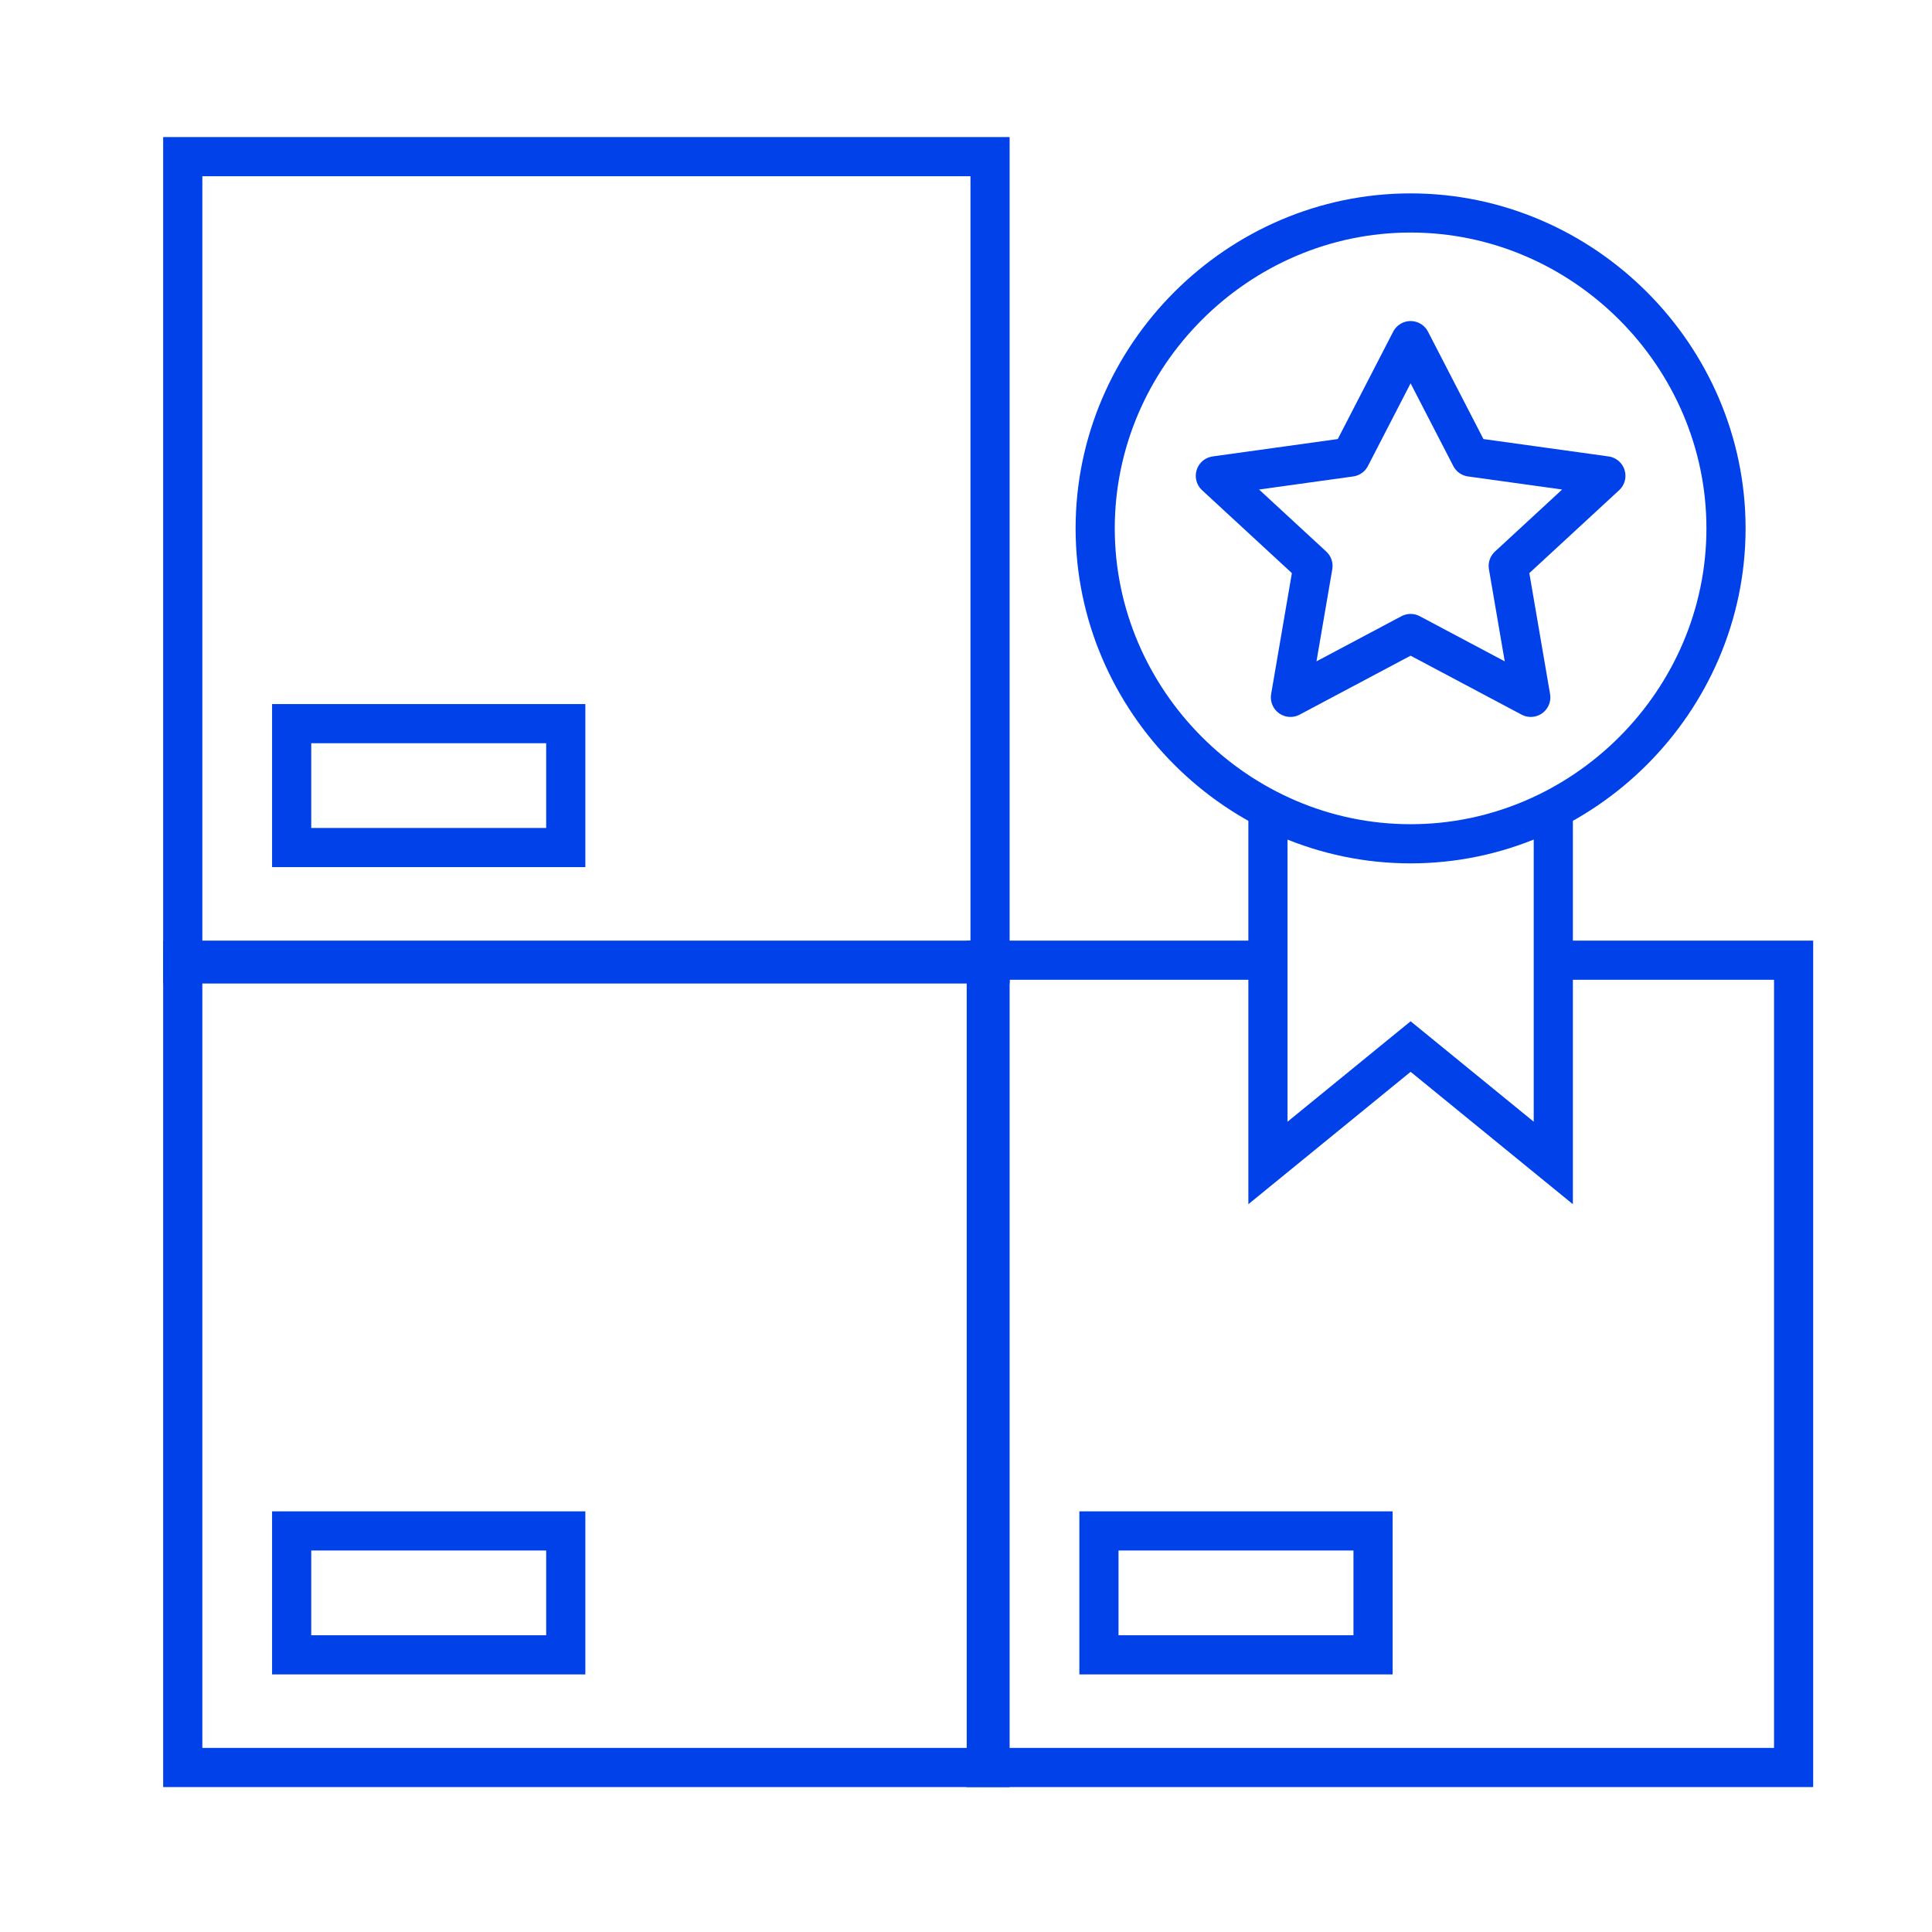
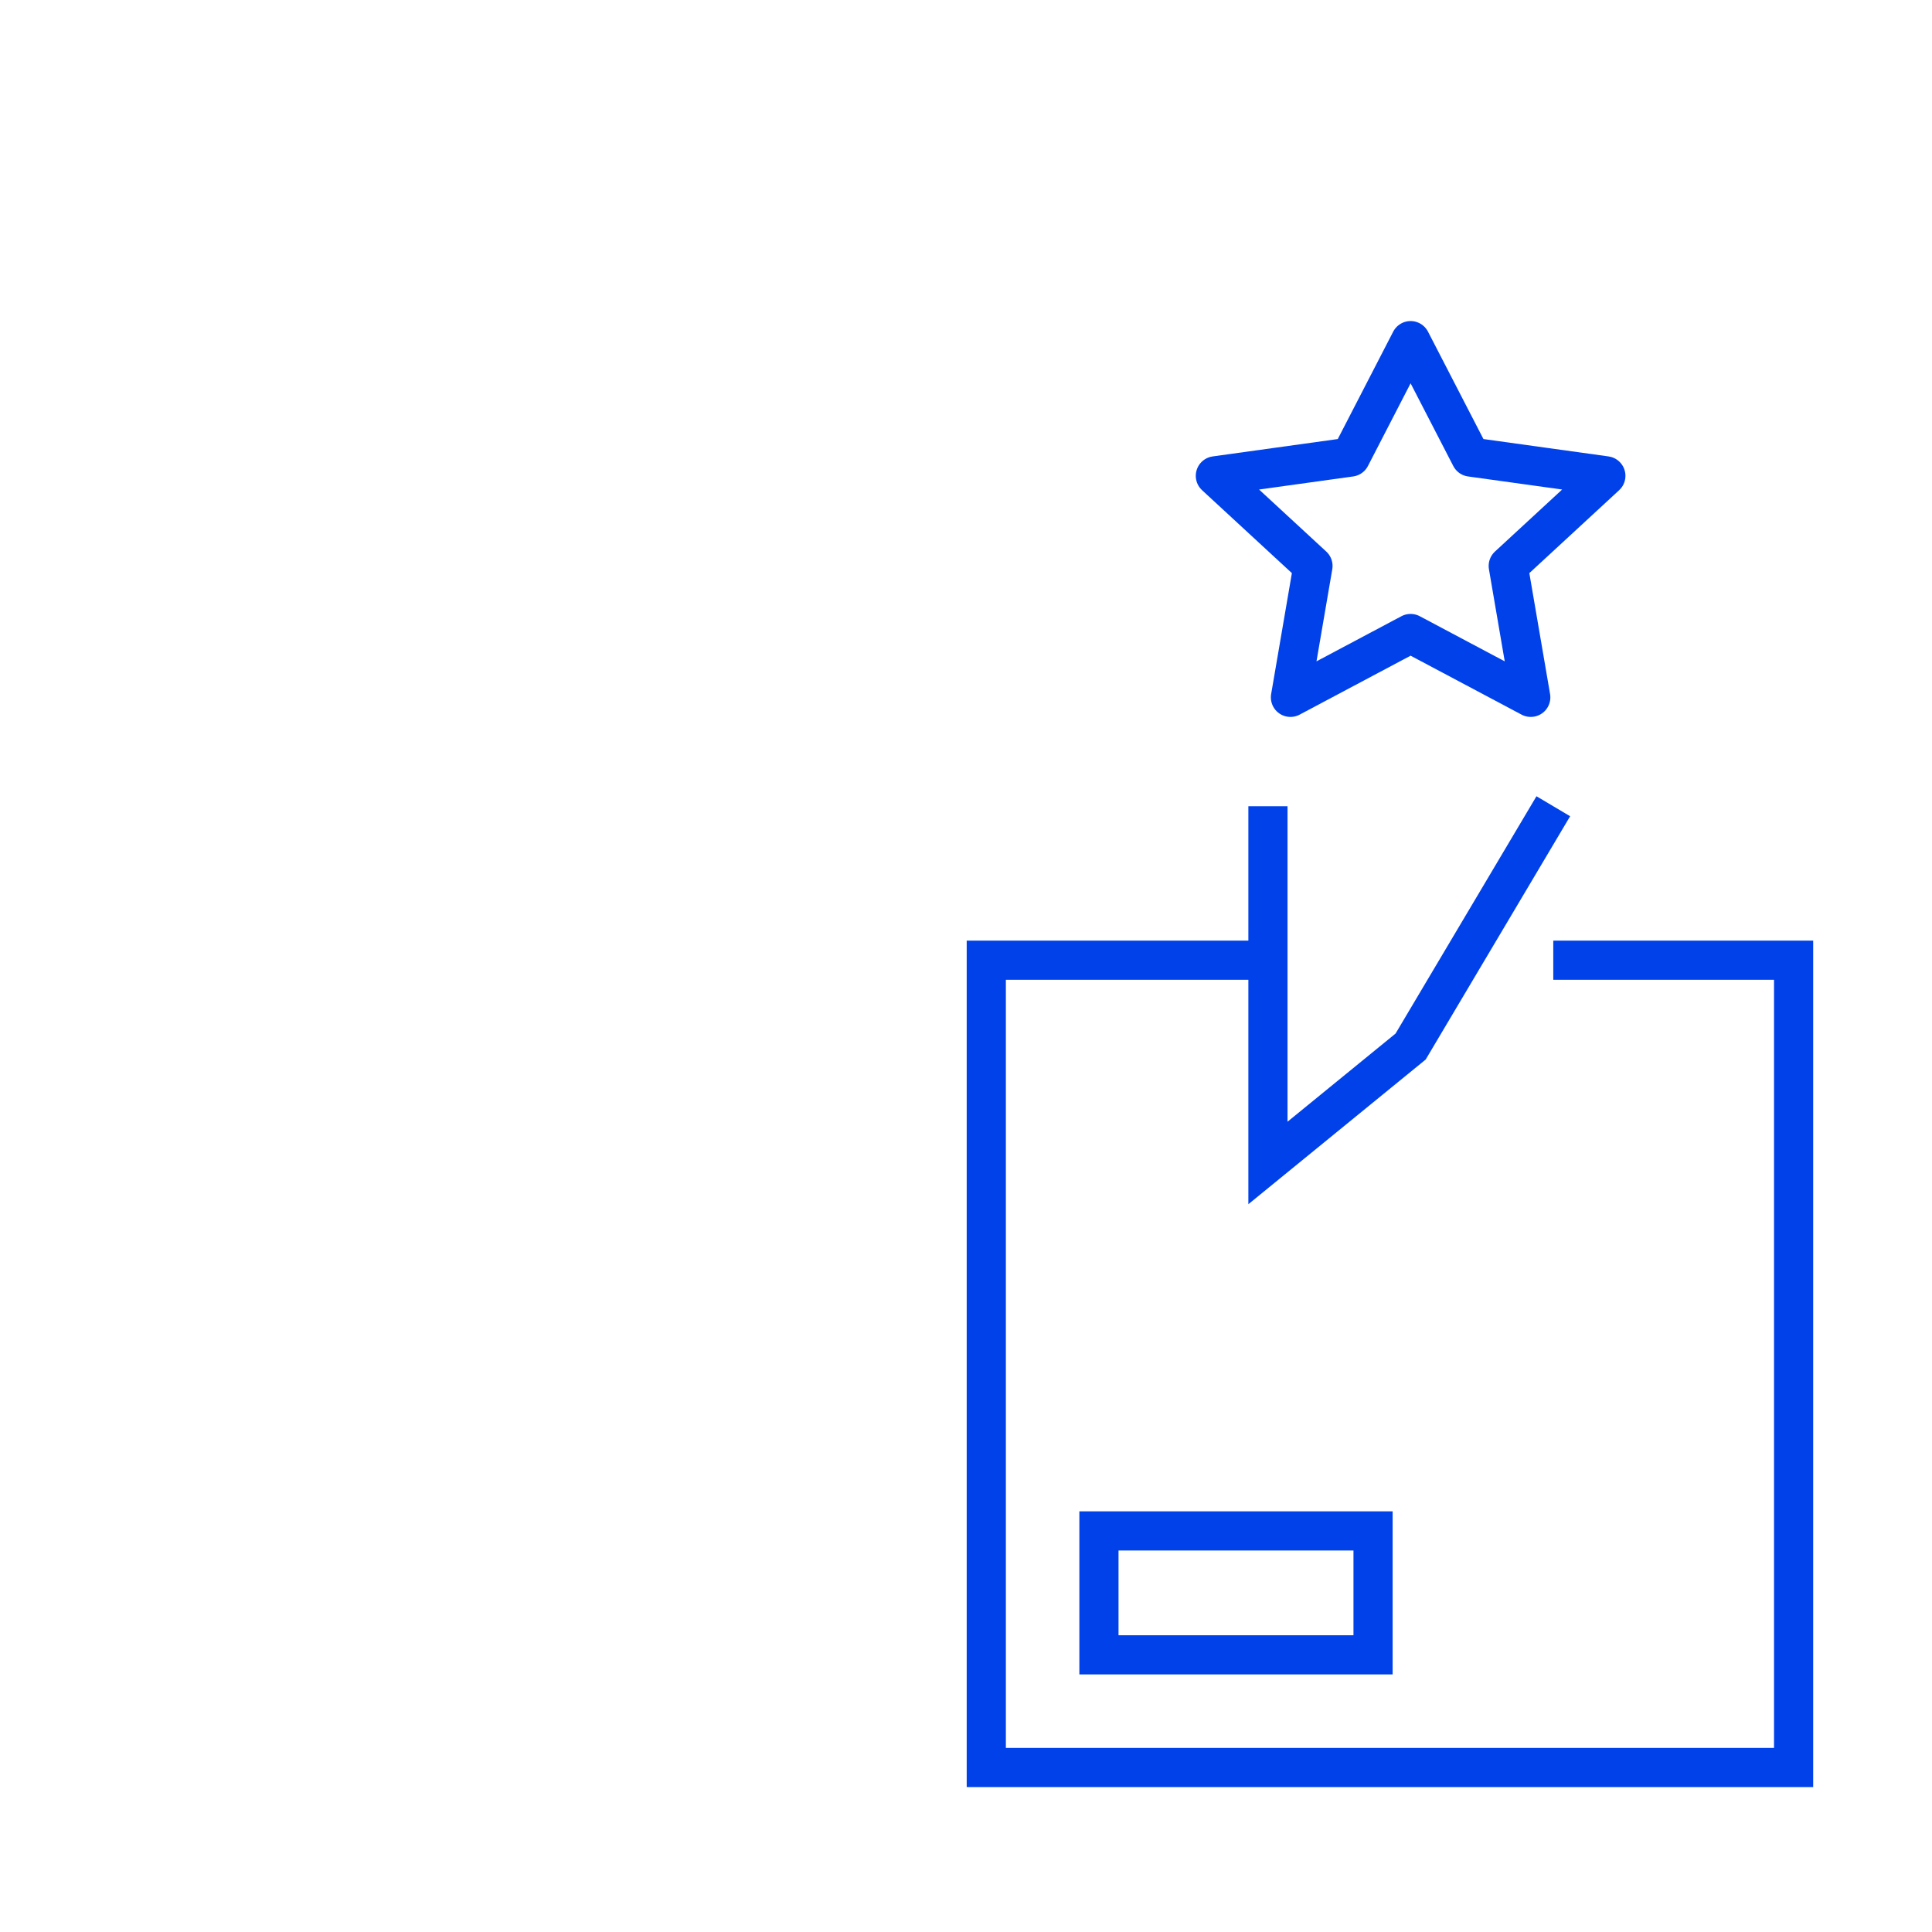
<svg xmlns="http://www.w3.org/2000/svg" width="74" height="74" viewBox="0 0 74 74" fill="none">
-   <path fill-rule="evenodd" clip-rule="evenodd" d="M54.029 32.319C60.645 32.319 66.11 26.854 66.11 20.238C66.11 13.623 60.645 8.157 54.029 8.157C47.413 8.157 41.948 13.623 41.948 20.238C41.948 26.854 47.413 32.319 54.029 32.319Z" stroke="#0041EA" stroke-width="1.5" stroke-miterlimit="22.926" />
-   <path d="M37.921 6H7V36.921H37.921V6Z" stroke="#0041EA" stroke-width="1.5" stroke-miterlimit="22.926" />
  <path d="M59.494 36.778H68.699V67.699H37.777V36.778H47.989" stroke="#0041EA" stroke-width="1.5" stroke-miterlimit="22.926" />
-   <path d="M37.921 36.778H7V67.699H37.921V36.778Z" stroke="#0041EA" stroke-width="1.5" stroke-miterlimit="22.926" />
-   <path d="M59.495 30.881V44.544L54.03 40.085L48.565 44.544V30.881" stroke="#0041EA" stroke-width="1.5" stroke-miterlimit="22.926" />
-   <path d="M21.67 27.717H11.171V32.463H21.67V27.717Z" stroke="#0041EA" stroke-width="1.5" stroke-miterlimit="22.926" />
+   <path d="M59.495 30.881L54.03 40.085L48.565 44.544V30.881" stroke="#0041EA" stroke-width="1.5" stroke-miterlimit="22.926" />
  <path d="M52.591 58.638H42.092V63.384H52.591V58.638Z" stroke="#0041EA" stroke-width="1.5" stroke-miterlimit="22.926" />
-   <path d="M21.67 58.638H11.171V63.384H21.67V58.638Z" stroke="#0041EA" stroke-width="1.5" stroke-miterlimit="22.926" />
  <path fill-rule="evenodd" clip-rule="evenodd" d="M54.029 13.047L56.331 17.506L61.508 18.225L57.769 21.677L58.632 26.71L54.029 24.265L49.427 26.71L50.29 21.677L46.551 18.225L51.728 17.506L54.029 13.047Z" stroke="#0041EA" stroke-width="1.5" stroke-miterlimit="22.926" stroke-linecap="round" stroke-linejoin="round" />
</svg>